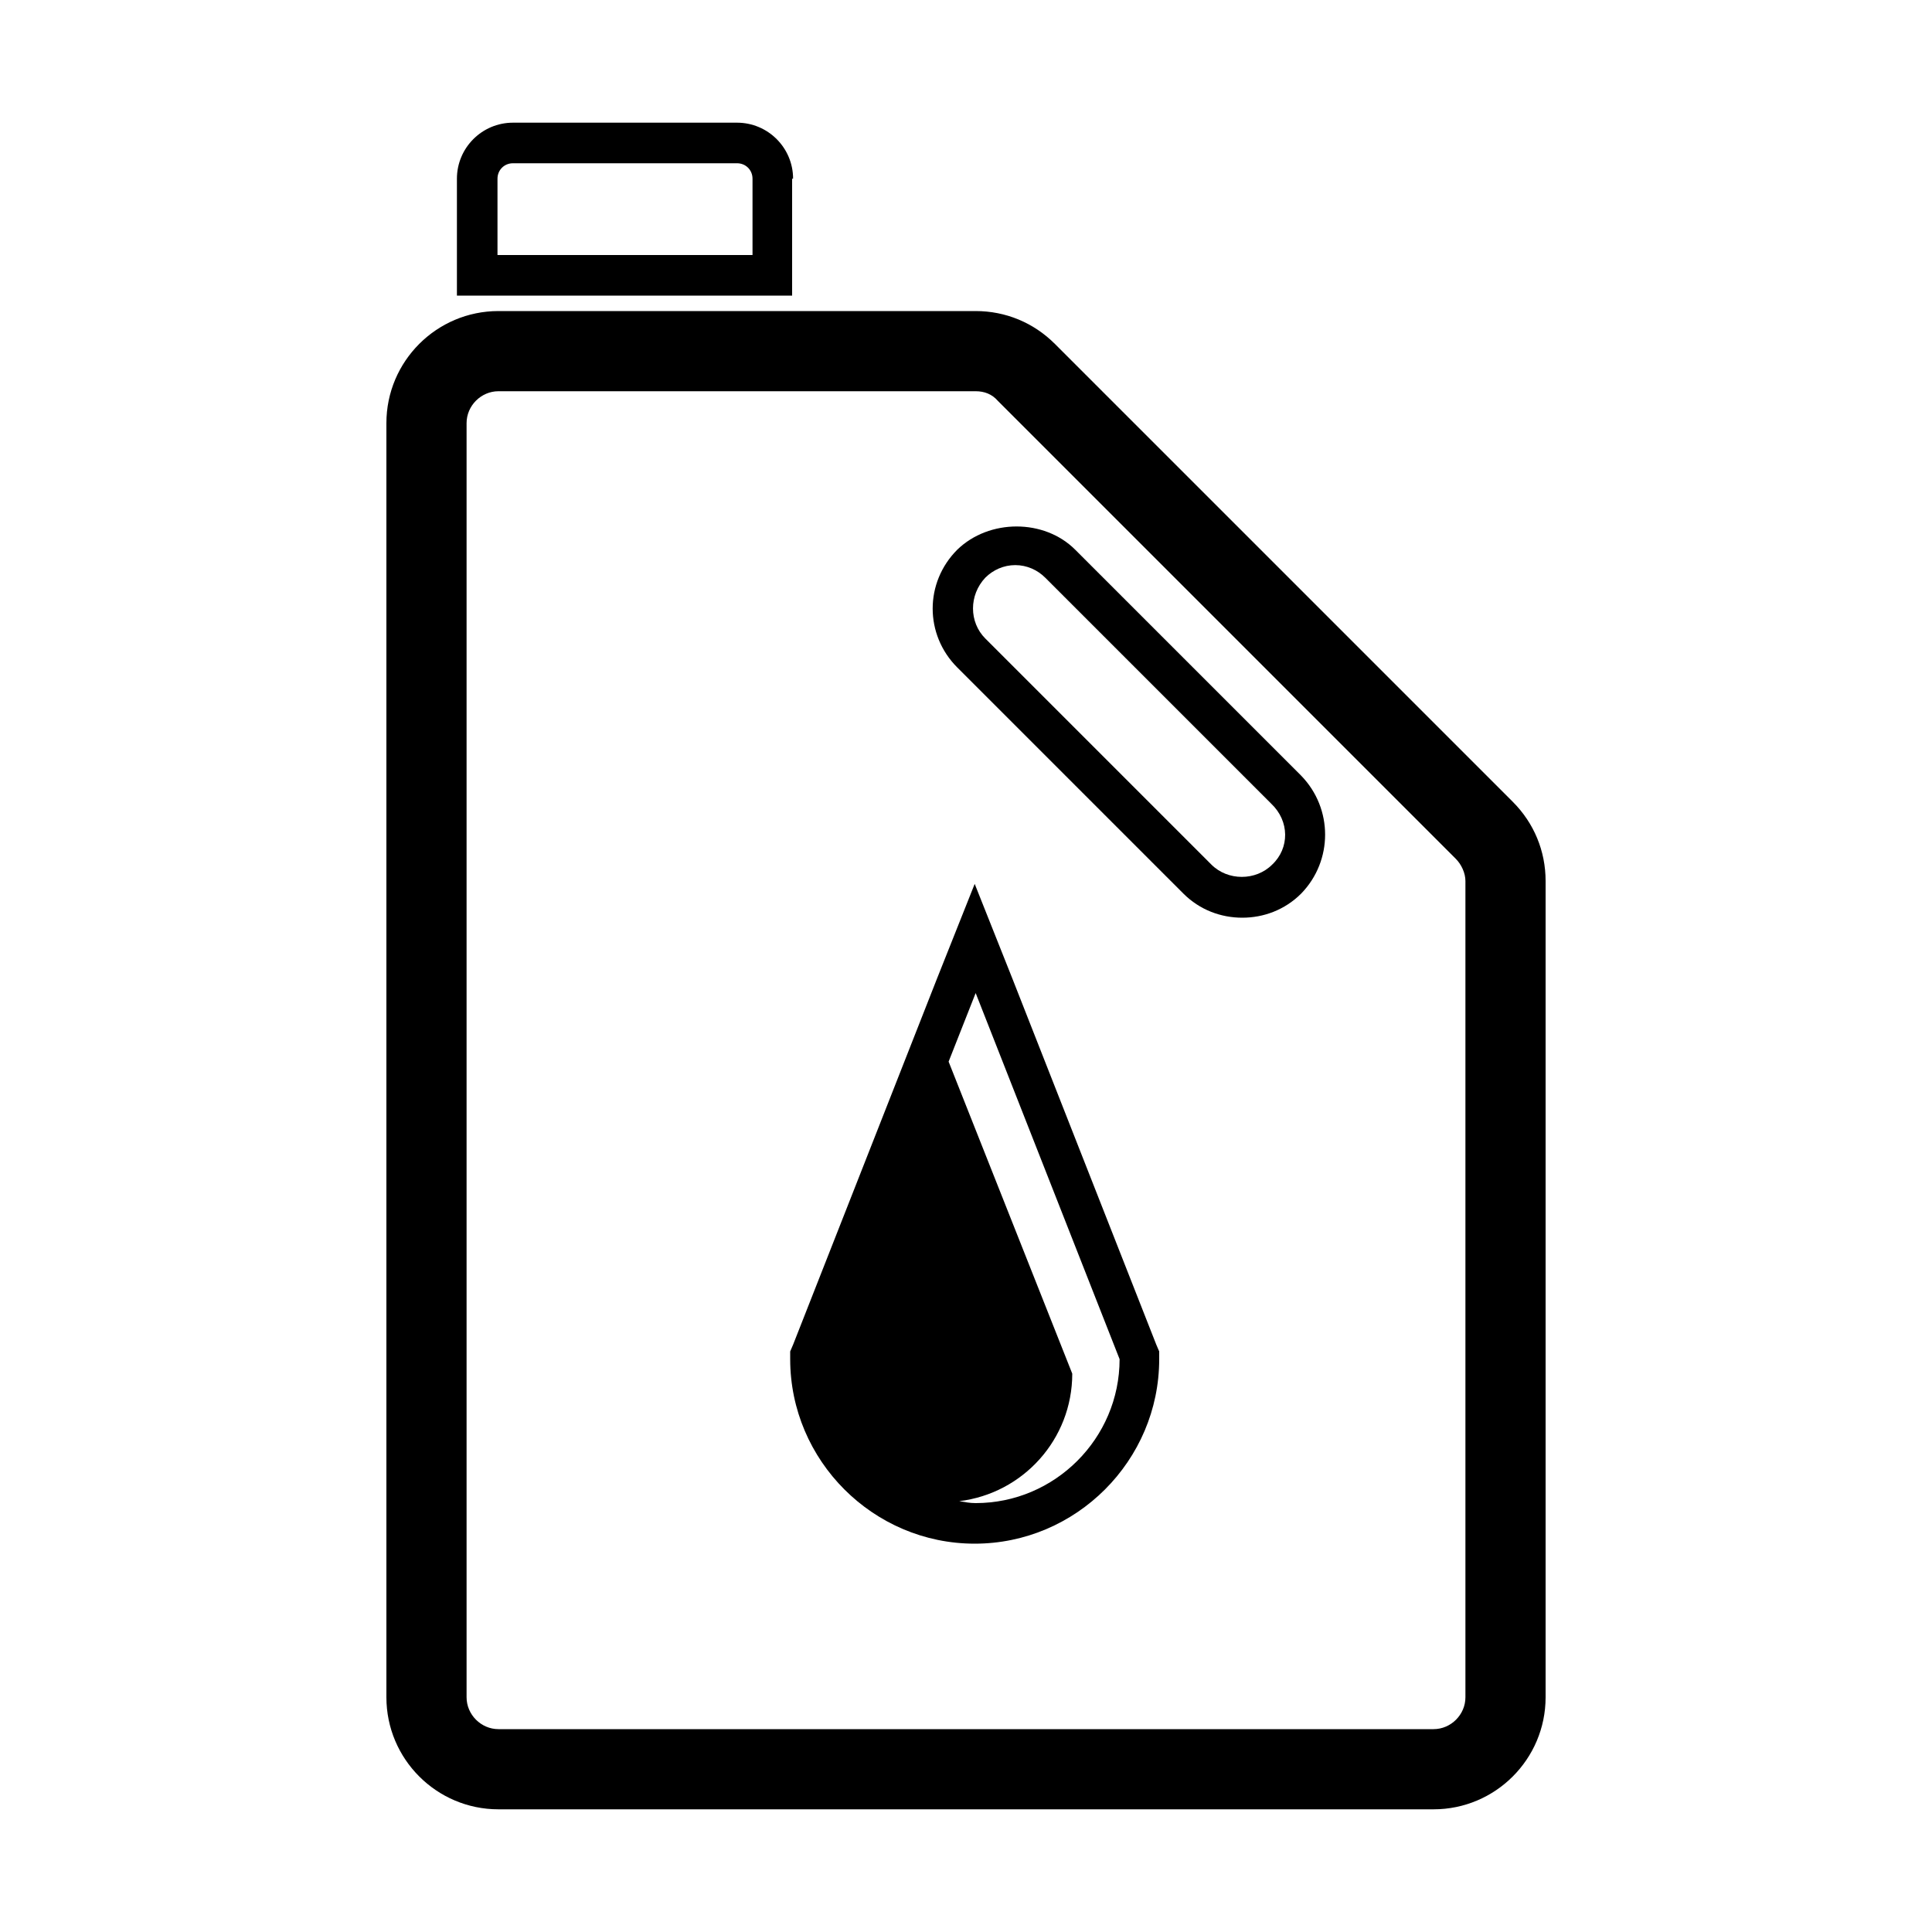
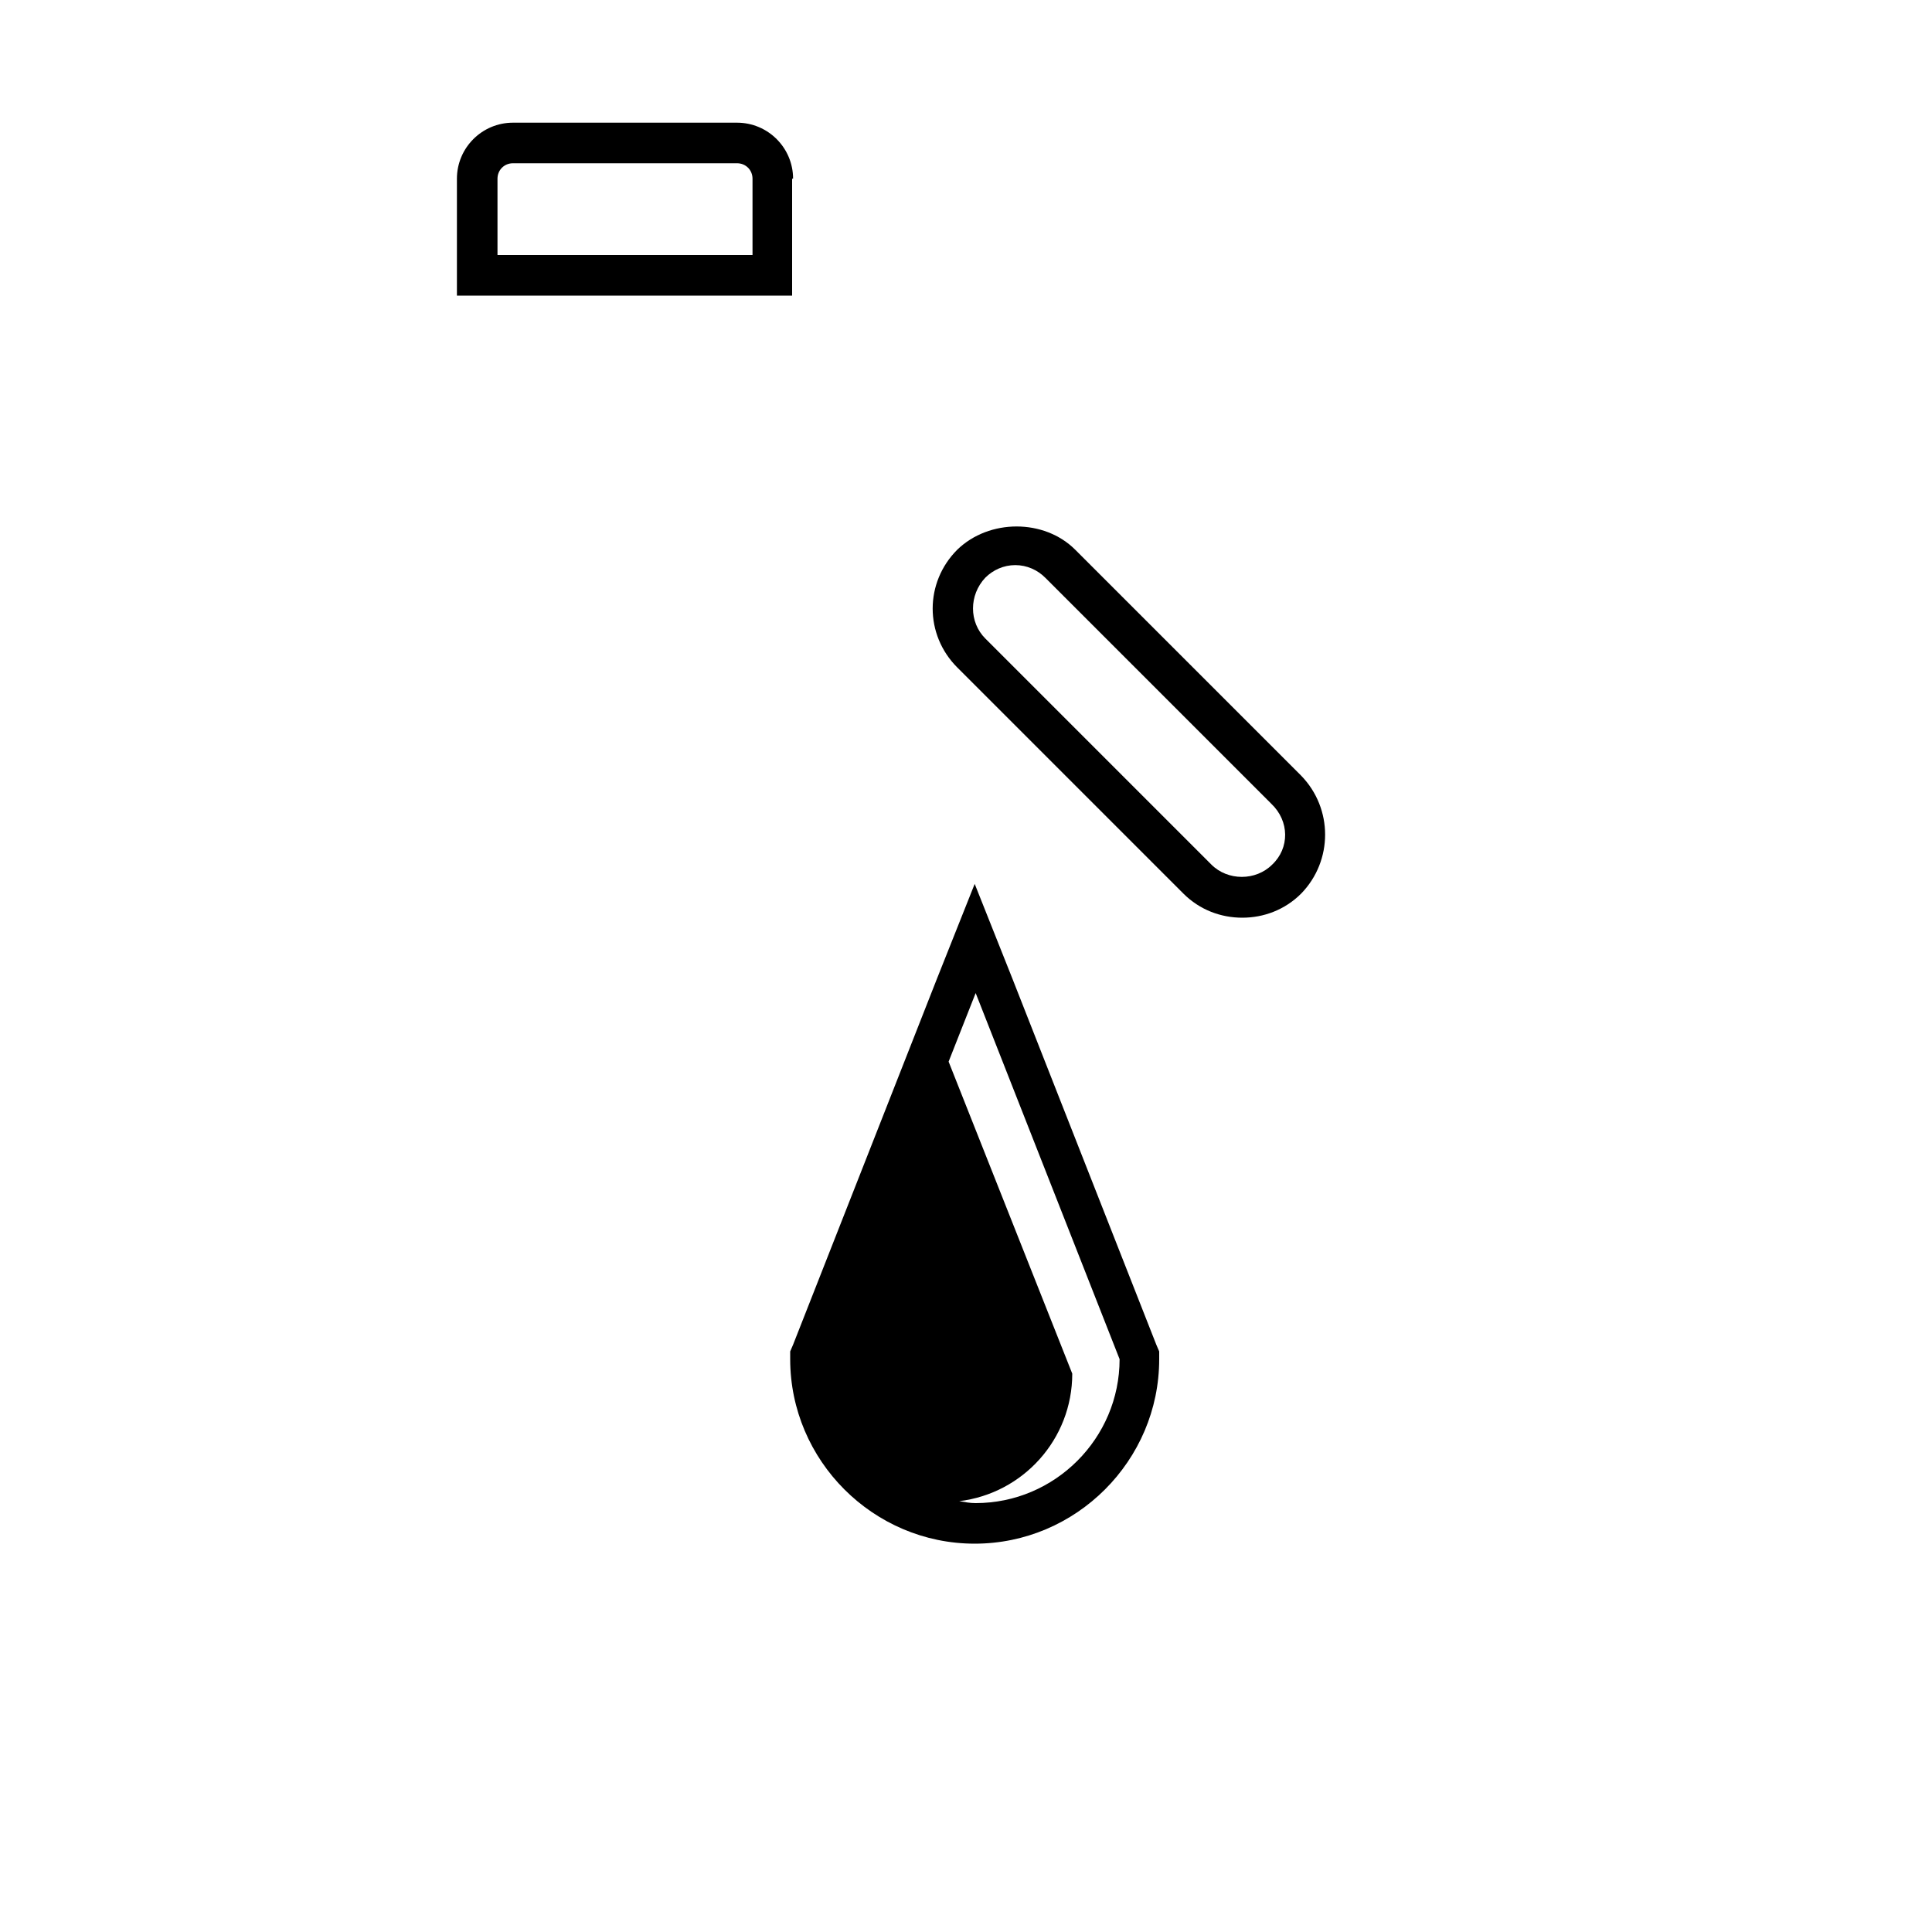
<svg xmlns="http://www.w3.org/2000/svg" viewBox="0 0 200 200">
-   <path class="svgColorPrimary" d="M156.6 83l-47.4-47.4c-2.2-2.2-5.1-3.4-8.2-3.4H51.6c-6.4 0-11.6 5.2-11.6 11.6v131.9c0 6.4 5.2 11.6 11.6 11.6h96.8c6.4 0 11.6-5.2 11.6-11.6V91.2c0-3.1-1.2-6-3.4-8.2zm-4.9 92.7c0 1.8-1.5 3.3-3.3 3.3H51.6c-1.8 0-3.3-1.5-3.3-3.3V43.8c0-1.8 1.5-3.3 3.3-3.3H101c.9 0 1.7.3 2.3 1l47.4 47.4c.6.6 1 1.5 1 2.3v84.5z" />
  <path class="svgColorPrimary" d="M111.3 56.9c-3.2-3.2-8.9-3.2-12.2 0-3.4 3.4-3.4 8.8 0 12.2l23.4 23.4c1.7 1.7 3.9 2.5 6.1 2.5 2.2 0 4.4-.8 6.1-2.5 3.3-3.4 3.3-8.8 0-12.2l-23.4-23.4zm20.4 32.6c-1.7 1.7-4.6 1.7-6.3 0L102 66.1c-1.7-1.7-1.7-4.5 0-6.3.8-.8 1.9-1.3 3.1-1.3 1.2 0 2.3.5 3.1 1.3l23.4 23.4c1.9 1.8 1.9 4.6.1 6.3zM82.1 18.5c0-3.2-2.6-5.8-5.8-5.8H53.1c-3.2 0-5.8 2.6-5.8 5.8v12.1H82V18.5zm-4.2 7.9H51.5v-7.9c0-.9.7-1.6 1.6-1.6h23.2c.9 0 1.6.7 1.6 1.6v7.9zM104.8 101.3l-3.9-9.8-3.9 9.8-14.9 37.9-.3.7v.8c0 10.5 8.6 19.1 19.1 19.1 10.5 0 19.1-8.6 19.1-19.1v-.8l-.3-.7-14.9-37.9zm-3.8 54.3c-.6 0-1.1-.1-1.7-.2 6.6-.8 11.7-6.4 11.7-13.2l-12.8-32.3 2.8-7.1 14.9 37.9c0 8.2-6.7 14.9-14.9 14.9z" />
</svg>